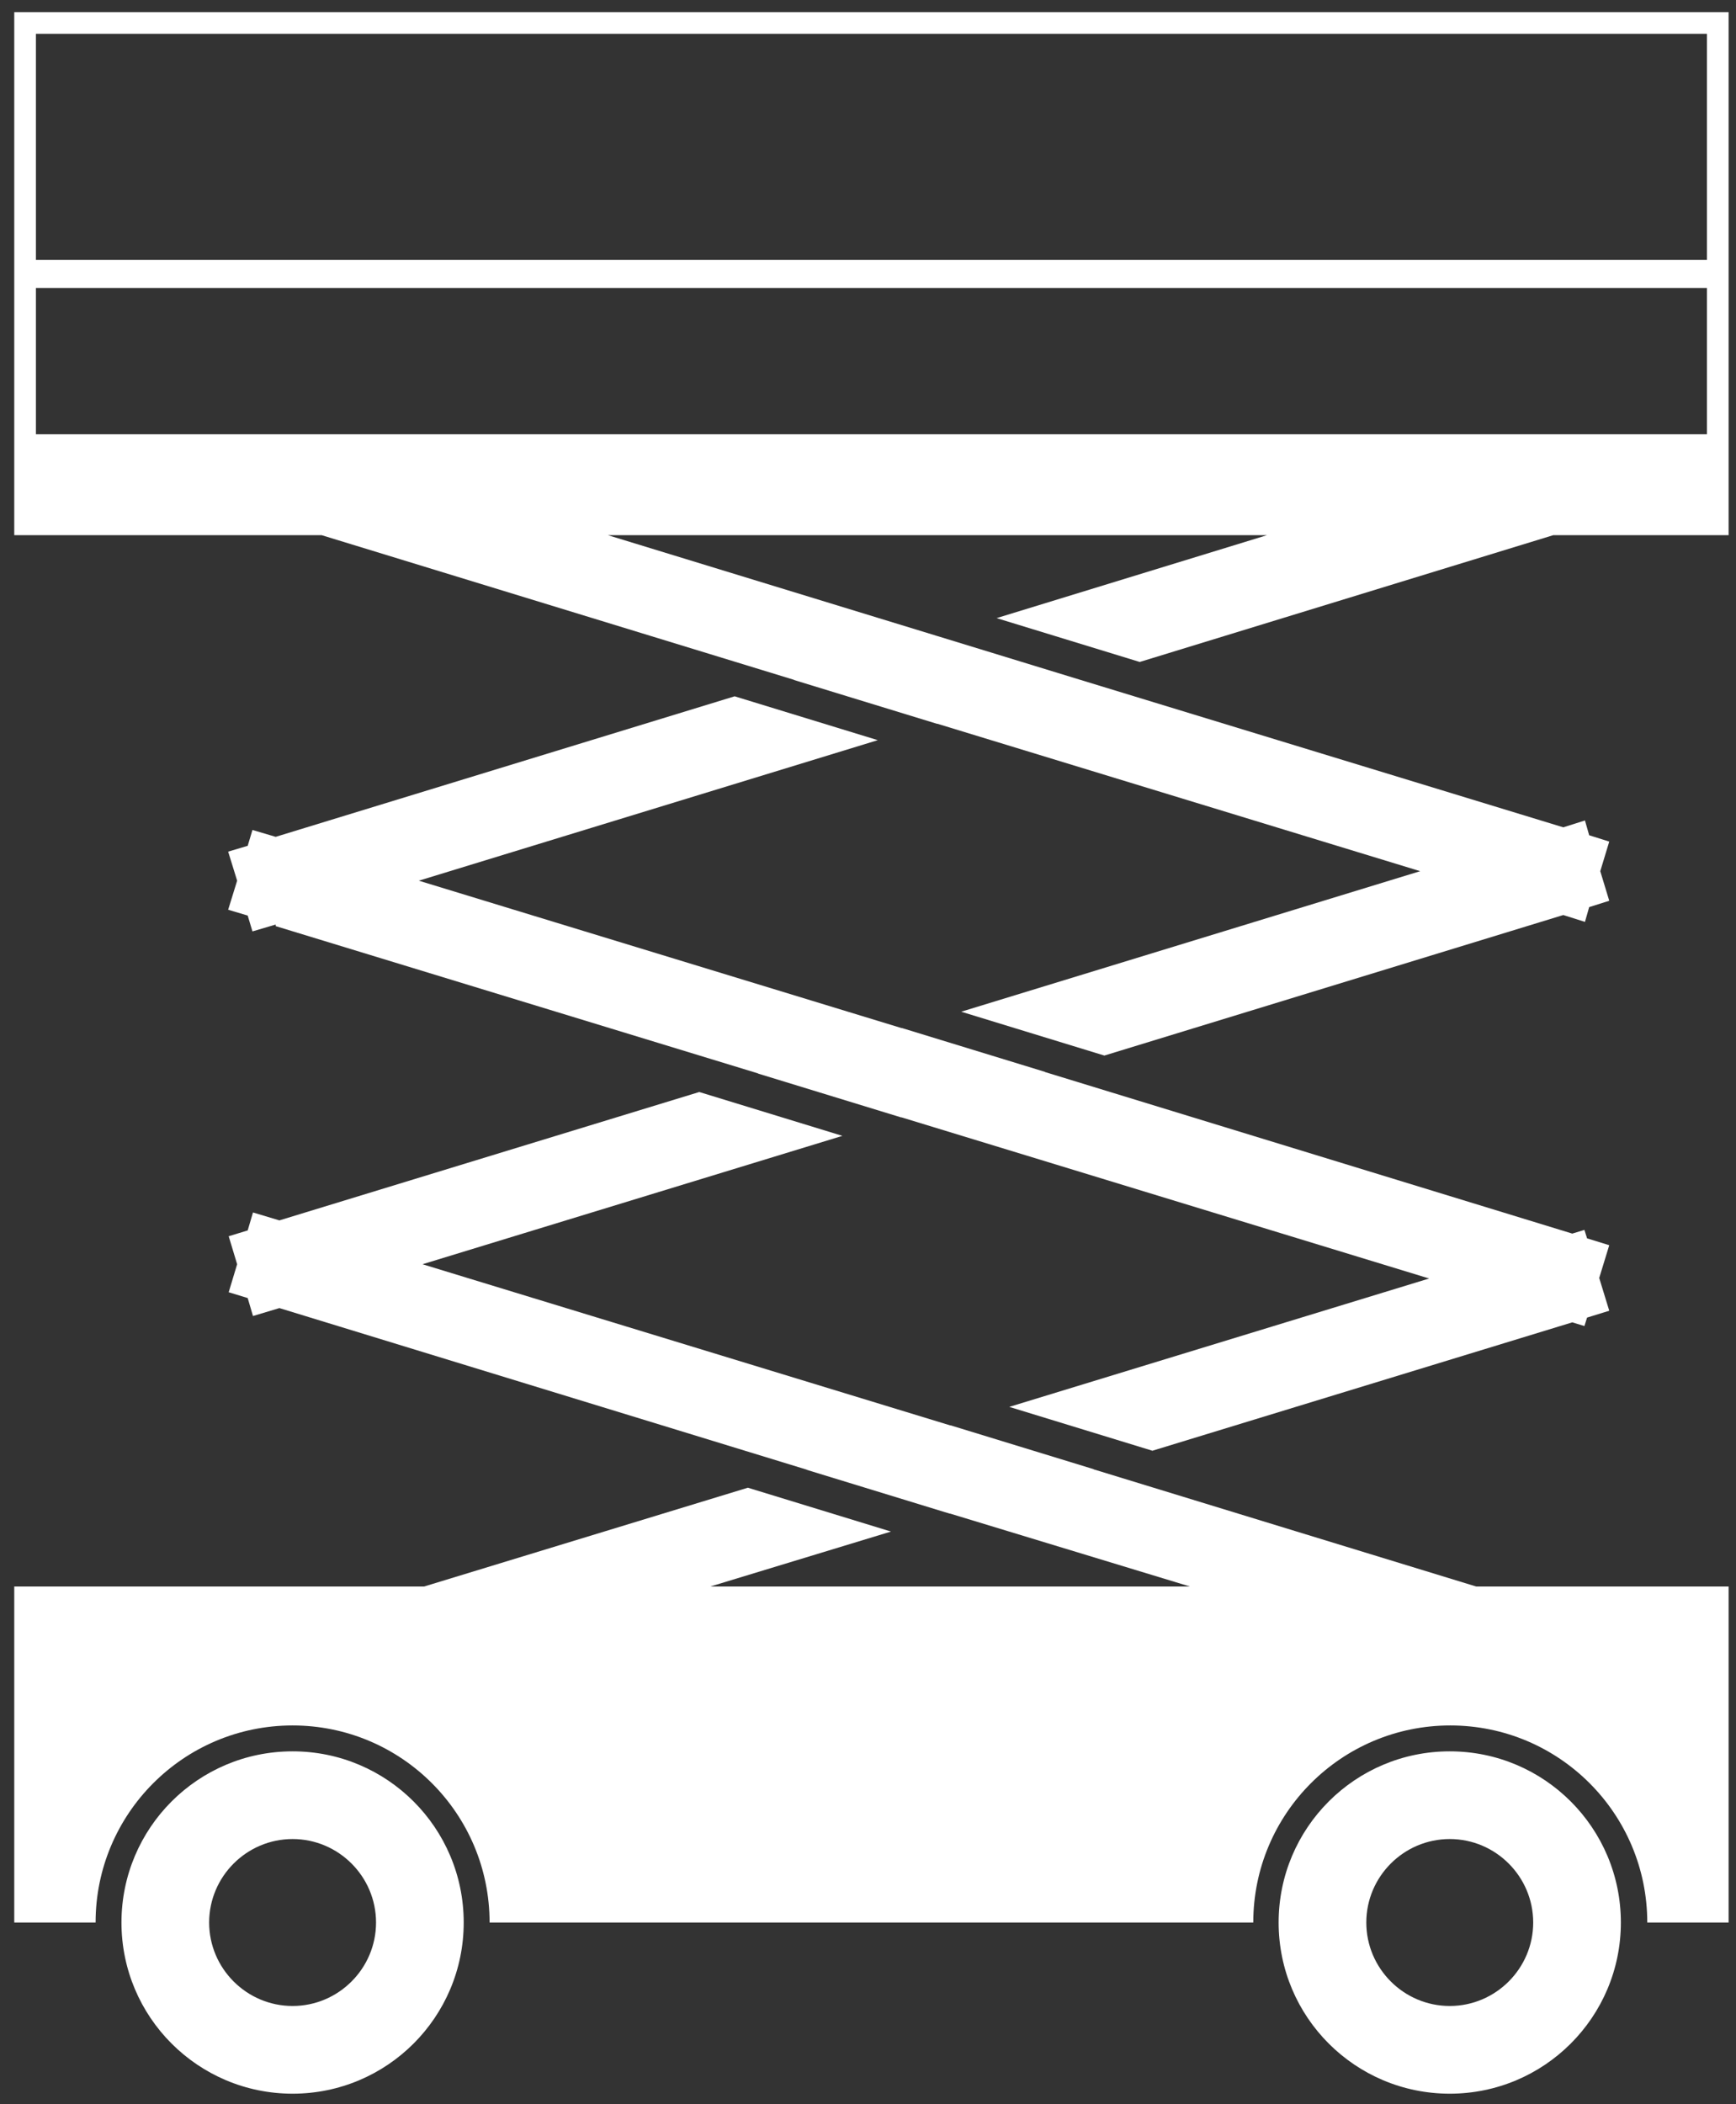
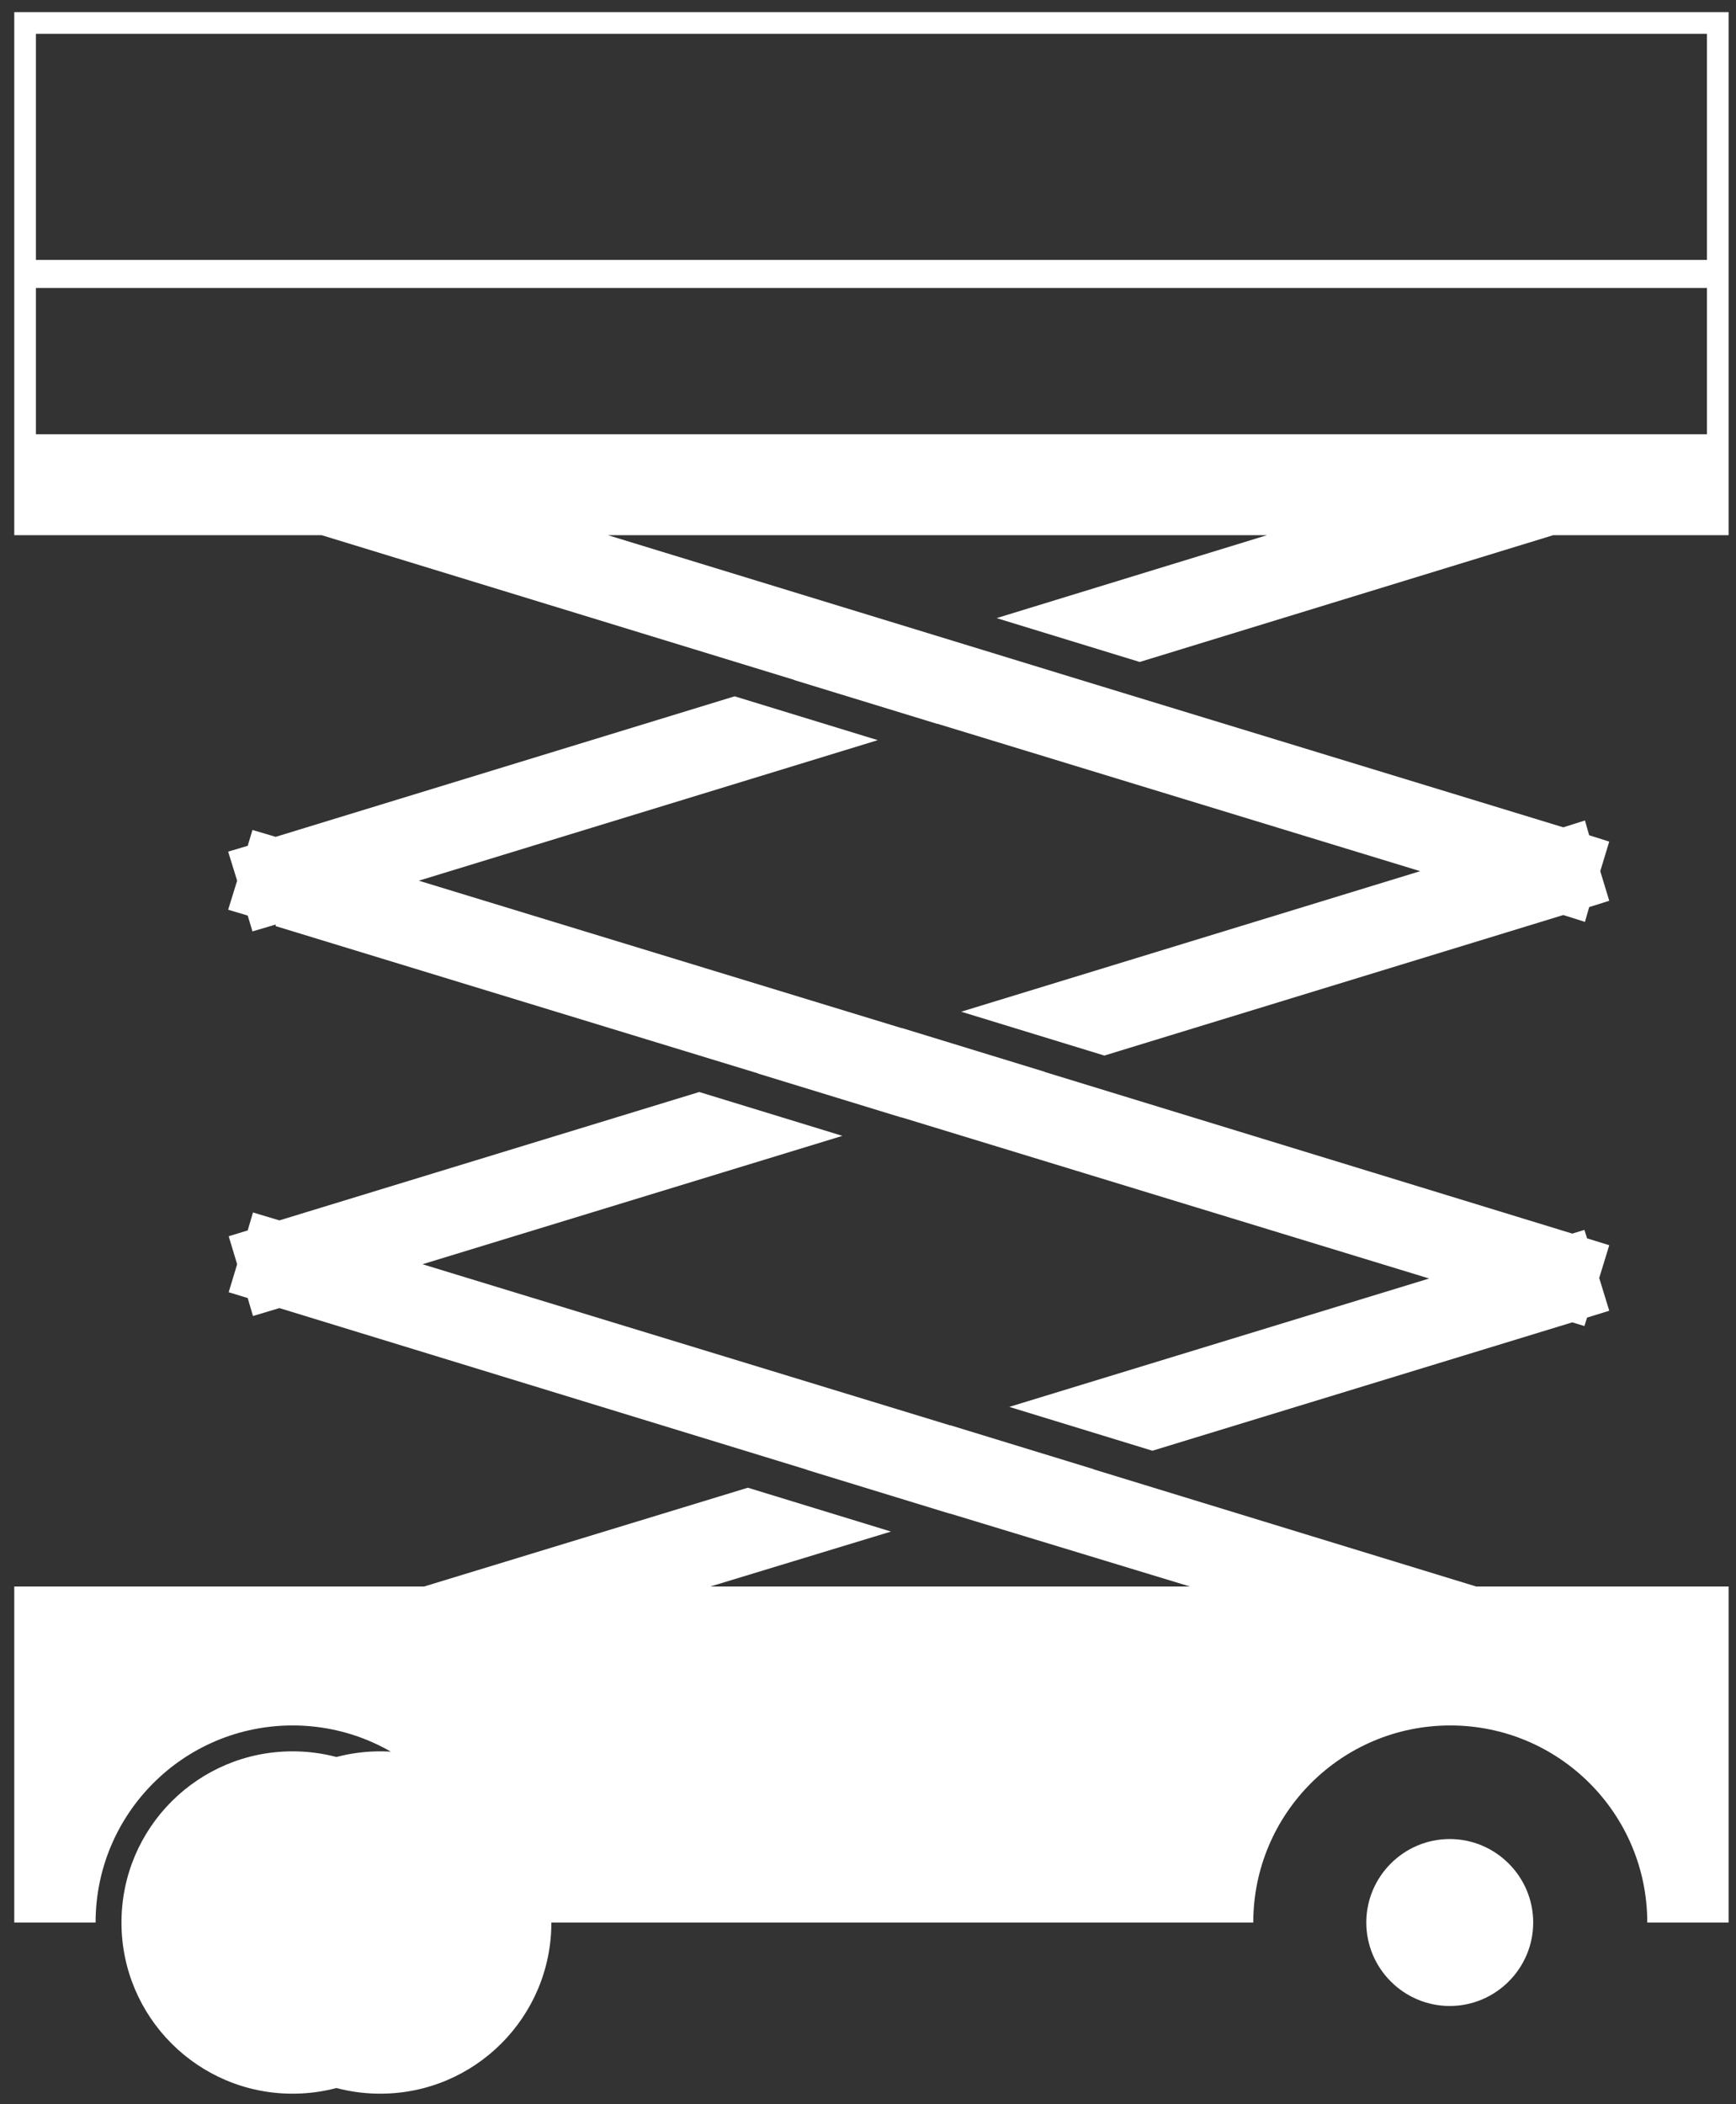
<svg xmlns="http://www.w3.org/2000/svg" id="Ebene_1" version="1.1" viewBox="0 0 328.7 398.3">
  <rect x="0" y="0" width="328.7" height="398.3" fill="#333333" stroke="none" />
  <defs>
    <style>
      .st0 {
        fill: #fff;
      }
    </style>
  </defs>
-   <path class="st0" d="M327.3,363.9v-63.6h-47.8l-72.5-22.2h.1l-27.1-8.3h-.1l-99.9-30.5,79.5-24.3-27.1-8.3-79.5,24.3-5-1.5-1,3.4-3.6,1.1,1.6,5.3-1.6,5.3,3.6,1.1,1,3.4,5-1.5,99.9,30.6h-.1l27.1,8.3h.1l45.4,13.8h-90.8l34.2-10.4-27.1-8.3-61.3,18.7H2.7v63.6h15.4c0-20.6,16.7-37.3,37.3-37.3s37.3,16.7,37.3,37.3h144.6c0-20.6,16.7-37.3,37.3-37.3s37.3,16.7,37.3,37.3h15.4ZM52.2,175.3l91.4,27.9h-.1l27.1,8.3h.1l99.9,30.5-79.5,24.3,27.1,8.3,79.5-24.3,2.3.7.5-1.6,4.2-1.3-1.9-6.2,1.9-6.2-4.2-1.3-.5-1.6-2.3.7-99.9-30.6h.1l-27.1-8.3h-.1l-91.4-27.9,86.9-26.6-27.1-8.3-86.9,26.6-4.4-1.3-.9,3-3.7,1.1,1.7,5.5-1.7,5.5,3.7,1.1.9,3,4.4-1.3h0v.3ZM294.1,101.3h33.2V2.3H2.7v99h58.2l89.5,27.4h-.1l27.1,8.3h.1l91.4,27.9-86.9,26.6,27.1,8.3,86.9-26.6,4.1,1.3.8-2.8,3.8-1.2-1.7-5.6,1.7-5.6-3.8-1.2-.8-2.8-4.1,1.3-91.4-27.9h0l-27.1-8.3h0l-62.4-19.1h124.8l-51.2,15.7,27.1,8.3,78.3-24h0ZM323.2,49.2H6.8V6.4h316.4v42.8h0ZM323.2,82.2H6.8v-27.7h316.4v27.7h0ZM23,363.9c0,17.9,14.5,32.4,32.4,32.4s32.4-14.5,32.4-32.4-14.5-32.4-32.4-32.4-32.4,14.5-32.4,32.4h0ZM39.6,363.9c0-8.7,7.1-15.8,15.8-15.8s15.8,7.1,15.8,15.8-7.1,15.8-15.8,15.8-15.8-7.1-15.8-15.8h0ZM242.1,363.9c0,17.9,14.5,32.4,32.4,32.4s32.4-14.5,32.4-32.4-14.5-32.4-32.4-32.4-32.4,14.5-32.4,32.4h0ZM258.7,363.9c0-8.7,7.1-15.8,15.8-15.8s15.8,7.1,15.8,15.8-7.1,15.8-15.8,15.8-15.8-7.1-15.8-15.8h0Z" />
+   <path class="st0" d="M327.3,363.9v-63.6h-47.8l-72.5-22.2h.1l-27.1-8.3h-.1l-99.9-30.5,79.5-24.3-27.1-8.3-79.5,24.3-5-1.5-1,3.4-3.6,1.1,1.6,5.3-1.6,5.3,3.6,1.1,1,3.4,5-1.5,99.9,30.6h-.1l27.1,8.3h.1l45.4,13.8h-90.8l34.2-10.4-27.1-8.3-61.3,18.7H2.7v63.6h15.4c0-20.6,16.7-37.3,37.3-37.3s37.3,16.7,37.3,37.3h144.6c0-20.6,16.7-37.3,37.3-37.3s37.3,16.7,37.3,37.3h15.4ZM52.2,175.3l91.4,27.9h-.1l27.1,8.3h.1l99.9,30.5-79.5,24.3,27.1,8.3,79.5-24.3,2.3.7.5-1.6,4.2-1.3-1.9-6.2,1.9-6.2-4.2-1.3-.5-1.6-2.3.7-99.9-30.6h.1l-27.1-8.3h-.1l-91.4-27.9,86.9-26.6-27.1-8.3-86.9,26.6-4.4-1.3-.9,3-3.7,1.1,1.7,5.5-1.7,5.5,3.7,1.1.9,3,4.4-1.3h0v.3ZM294.1,101.3h33.2V2.3H2.7v99h58.2l89.5,27.4h-.1l27.1,8.3h.1l91.4,27.9-86.9,26.6,27.1,8.3,86.9-26.6,4.1,1.3.8-2.8,3.8-1.2-1.7-5.6,1.7-5.6-3.8-1.2-.8-2.8-4.1,1.3-91.4-27.9h0l-27.1-8.3h0l-62.4-19.1h124.8l-51.2,15.7,27.1,8.3,78.3-24h0ZM323.2,49.2H6.8V6.4h316.4v42.8h0ZM323.2,82.2H6.8v-27.7h316.4v27.7h0ZM23,363.9c0,17.9,14.5,32.4,32.4,32.4s32.4-14.5,32.4-32.4-14.5-32.4-32.4-32.4-32.4,14.5-32.4,32.4h0ZM39.6,363.9c0-8.7,7.1-15.8,15.8-15.8s15.8,7.1,15.8,15.8-7.1,15.8-15.8,15.8-15.8-7.1-15.8-15.8h0Zc0,17.9,14.5,32.4,32.4,32.4s32.4-14.5,32.4-32.4-14.5-32.4-32.4-32.4-32.4,14.5-32.4,32.4h0ZM258.7,363.9c0-8.7,7.1-15.8,15.8-15.8s15.8,7.1,15.8,15.8-7.1,15.8-15.8,15.8-15.8-7.1-15.8-15.8h0Z" />
</svg>